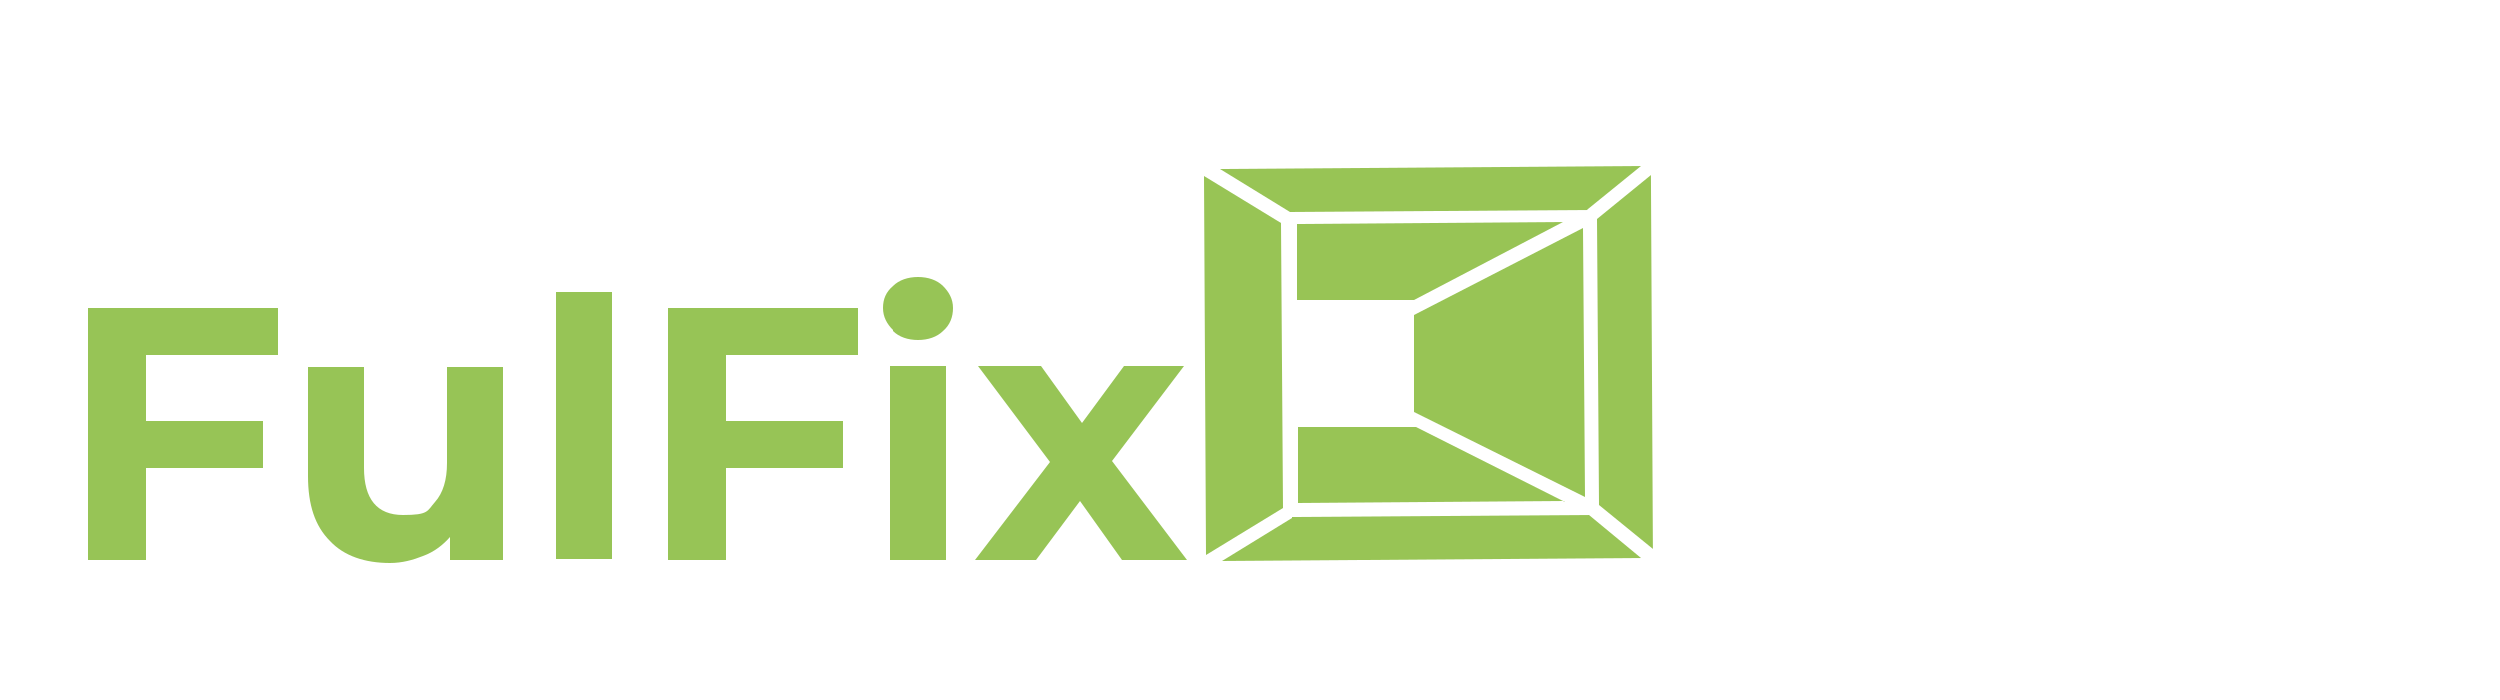
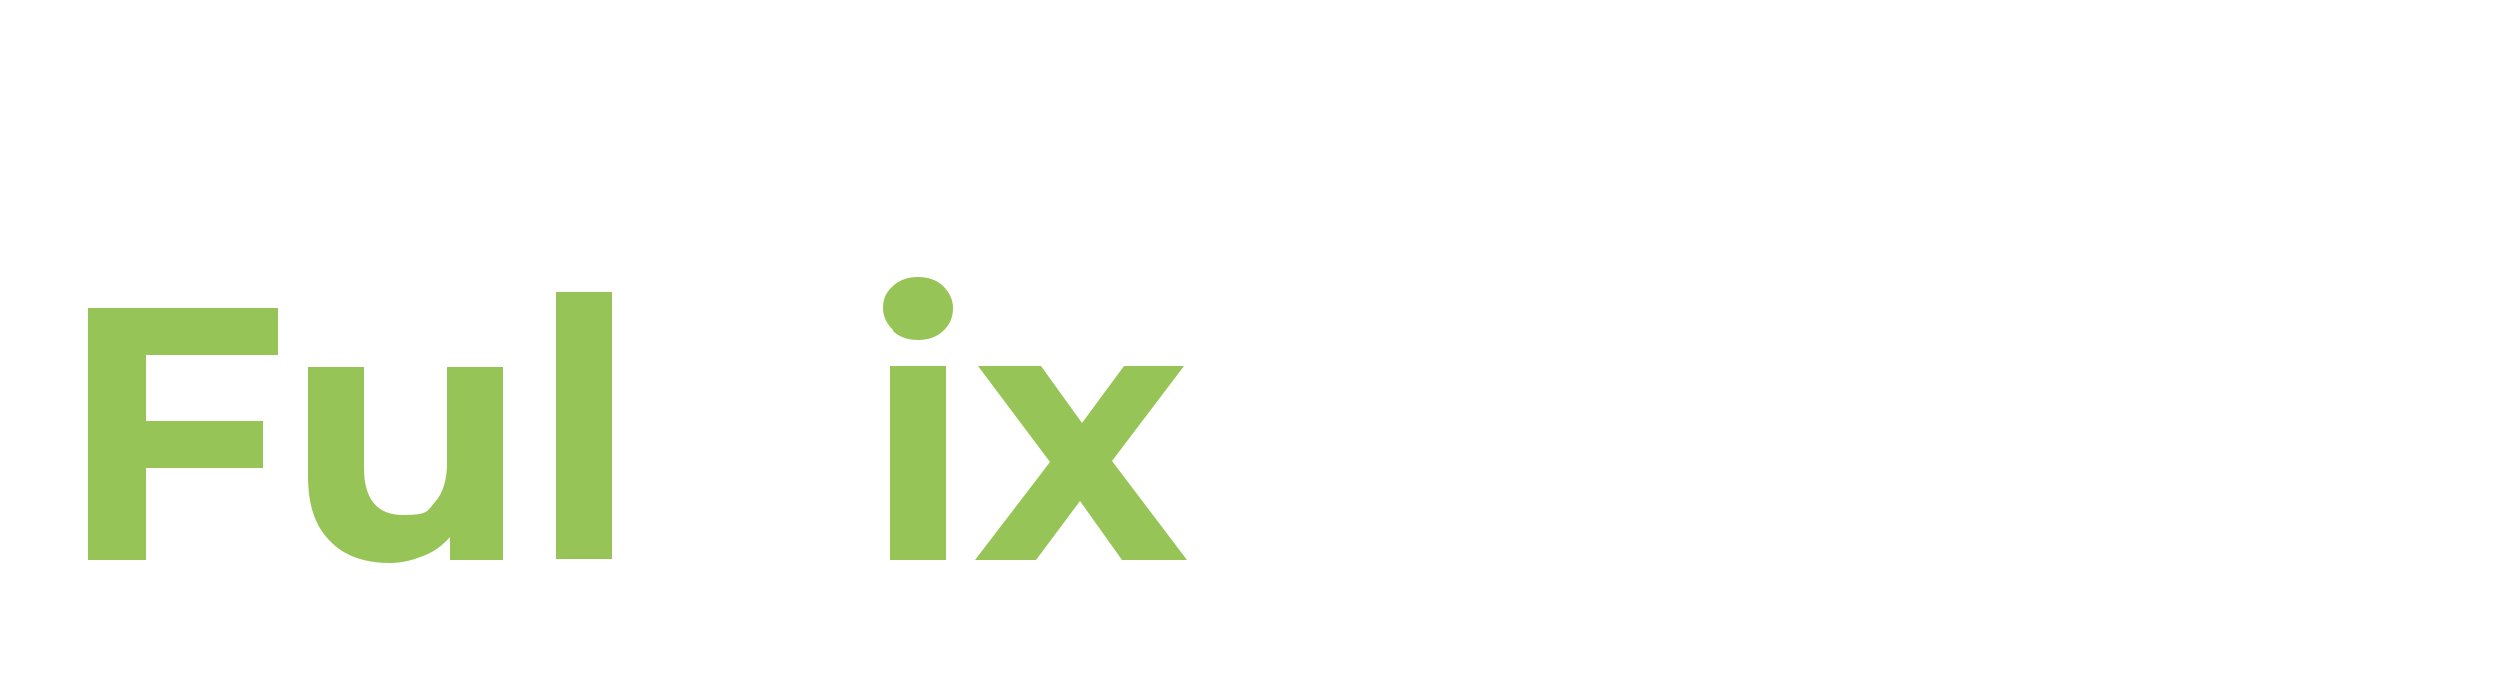
<svg xmlns="http://www.w3.org/2000/svg" id="_Слой_1" data-name="Слой_1" version="1.1" viewBox="0 0 250 70">
  <defs>
    <style>
      .st0 {
        fill: #98c455;
      }

      .st1 {
        fill: none;
      }

      .st2 {
        fill: #97c456;
      }

      .st3 {
        clip-path: url(#clippath);
      }
    </style>
    <clipPath id="clippath">
-       <rect class="st1" x="-134.8" y="8.9" width="300" height="57.4" transform="translate(-.2 0) rotate(-.3)" />
-     </clipPath>
+       </clipPath>
  </defs>
  <g class="st3">
    <path class="st0" d="M158.7,21l-29.7.2h0l-7-4.3h0s42.1-.3,42.1-.3l-5.3,4.3h0ZM141.3,30h-11.6c0,0,0-7.6,0-7.6l26.6-.2-14.9,7.8h-.1ZM156.4,50.1l-26.6.2v-7.6s11.8,0,11.8,0l14.9,7.5h0ZM159.9,50.5l-.2-28.6,5.4-4.4.2,37.4-5.4-4.4ZM129.2,51.7l29.7-.2,5.2,4.3-41.9.3h0l7-4.3h0ZM120.4,17.6l.2,37.9,7.7-4.7-.2-28.5s-7.7-4.7-7.7-4.7ZM158.5,49.7l-17.1-8.5v-9.7c0,0,16.9-8.7,16.9-8.7h0l.2,26.9h0Z" />
  </g>
  <g>
    <path class="st2" d="M14.6,35.4v6.7h11.7v4.7h-11.7v9.2h-5.8v-25.2h19v4.7h-13.2Z" />
    <path class="st2" d="M50.3,36.6v19.4h-5.3v-2.3c-.7.8-1.6,1.5-2.7,1.9-1,.4-2.1.7-3.3.7-2.5,0-4.6-.7-6-2.2-1.5-1.5-2.2-3.6-2.2-6.5v-10.9h5.6v10.1c0,3.1,1.3,4.7,3.9,4.7s2.4-.4,3.2-1.3c.8-.9,1.2-2.2,1.2-3.9v-9.6h5.6Z" />
    <path class="st2" d="M55.6,29.2h5.6v26.7h-5.6v-26.7Z" />
-     <path class="st2" d="M72.6,35.4v6.7h11.7v4.7h-11.7v9.2h-5.8v-25.2h19v4.7h-13.2Z" />
    <path class="st2" d="M89.3,33c-.6-.6-1-1.3-1-2.2s.3-1.6,1-2.2c.6-.6,1.5-.9,2.5-.9s1.9.3,2.5.9c.6.6,1,1.3,1,2.2s-.3,1.7-1,2.3c-.6.6-1.5.9-2.5.9s-1.9-.3-2.5-.9ZM89,36.6h5.6v19.4h-5.6v-19.4Z" />
    <path class="st2" d="M112.2,56l-4.2-5.9-4.4,5.9h-6.1l7.5-9.8-7.2-9.6h6.3l4.1,5.7,4.2-5.7h6l-7.2,9.5,7.5,9.9h-6.4Z" />
  </g>
</svg>